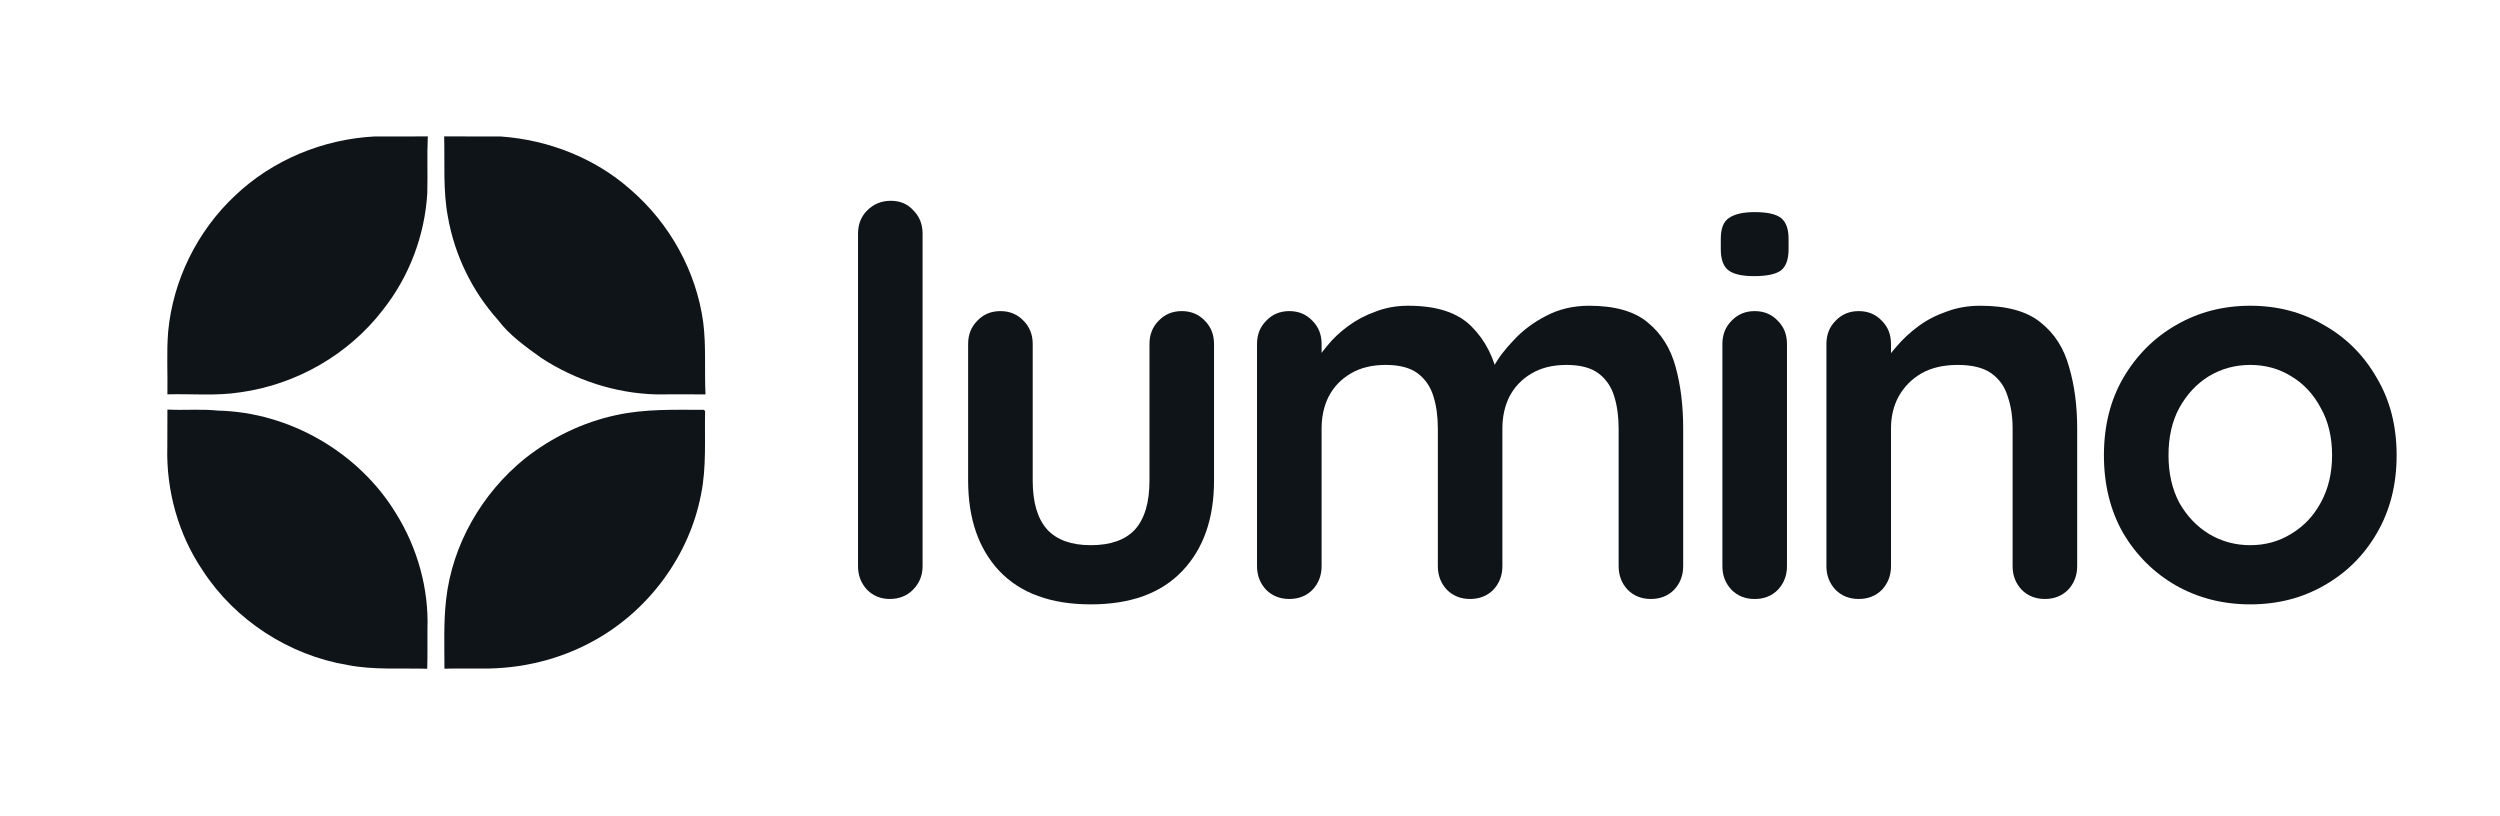
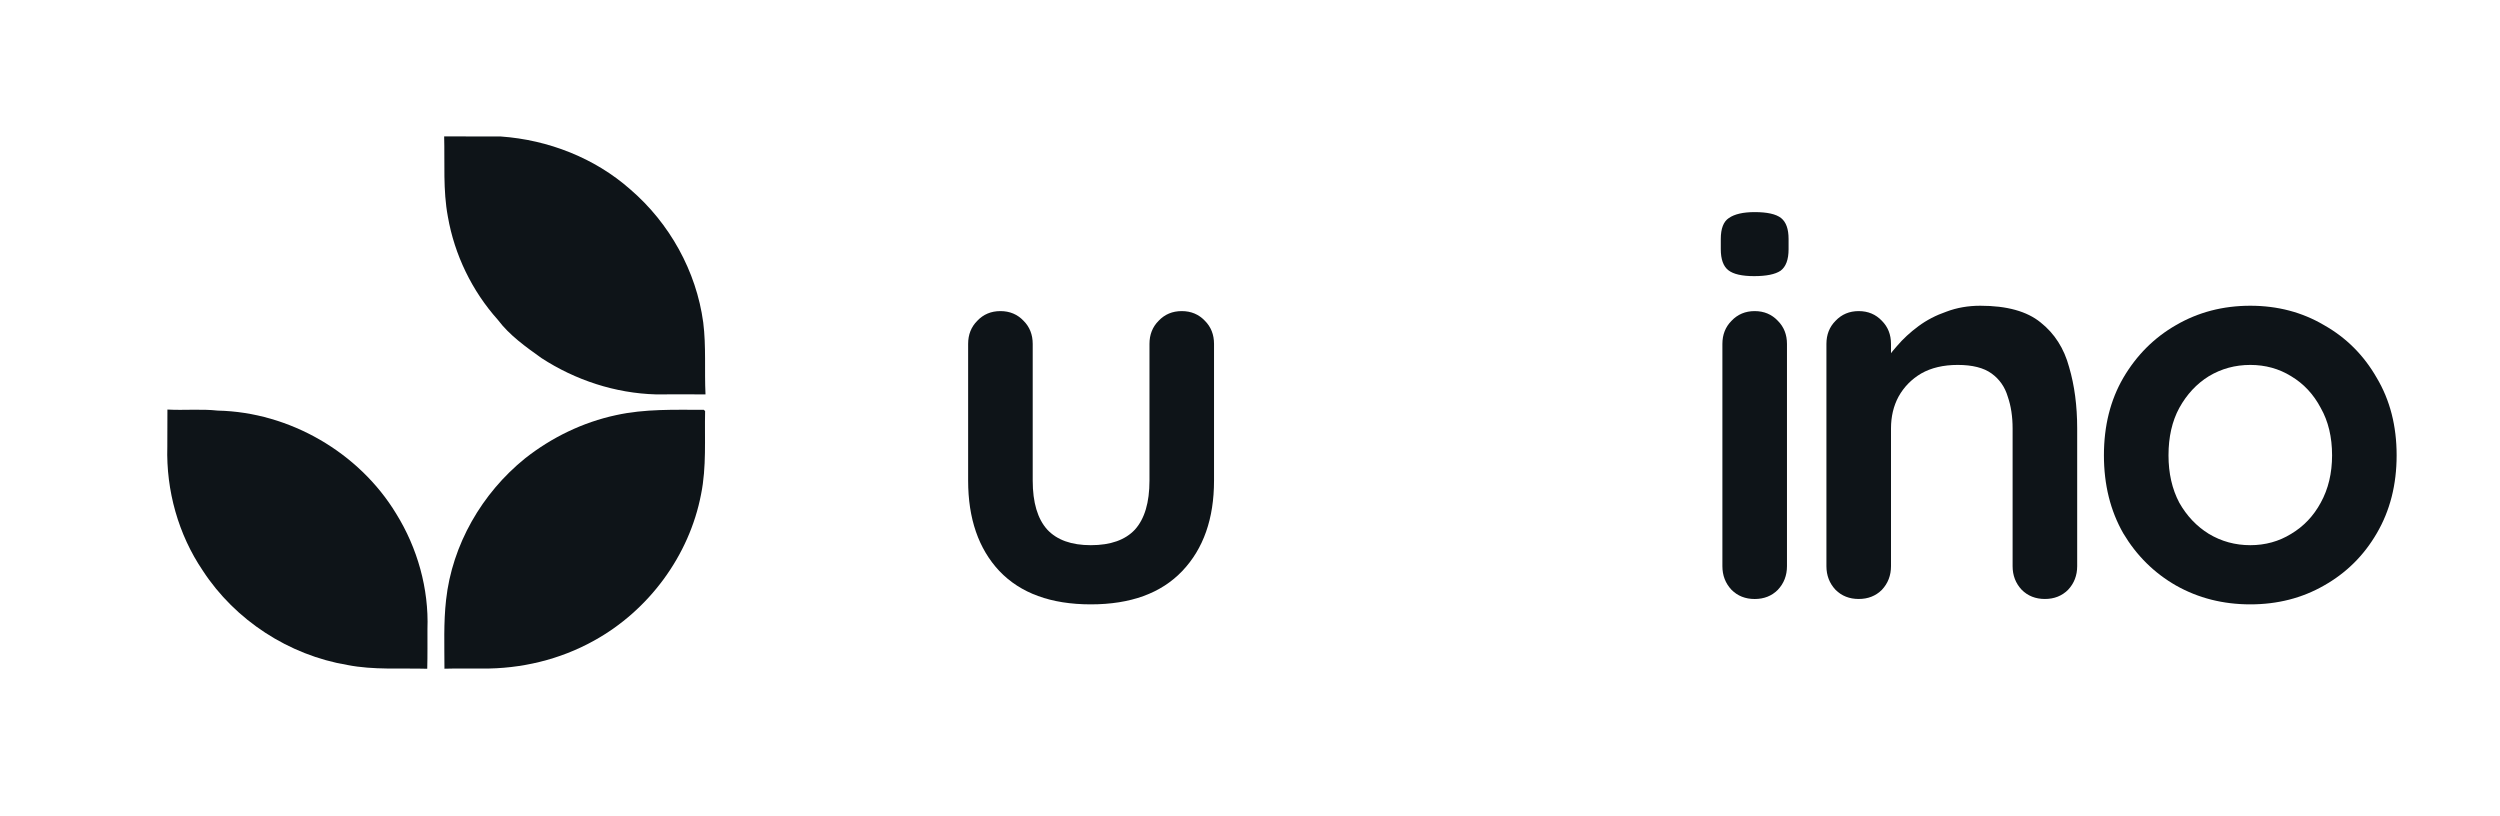
<svg xmlns="http://www.w3.org/2000/svg" width="95" height="31" viewBox="0 0 95 31" fill="none">
-   <path d="M8.929 7.436C10.353 6.077 12.285 5.284 14.244 5.185C14.915 5.185 15.587 5.189 16.257 5.183C16.223 5.902 16.257 6.623 16.237 7.341C16.143 8.948 15.549 10.518 14.548 11.778C13.248 13.473 11.259 14.611 9.147 14.905C8.225 15.054 7.289 14.959 6.361 14.985C6.377 14.194 6.326 13.401 6.389 12.612C6.57 10.655 7.494 8.781 8.929 7.436Z" fill="#0E1418" />
  <path d="M16.878 5.183C17.597 5.191 18.316 5.179 19.036 5.187C20.83 5.314 22.6 6.002 23.95 7.196C25.44 8.475 26.461 10.303 26.723 12.255C26.837 13.161 26.765 14.077 26.809 14.987C26.181 14.985 25.555 14.983 24.927 14.987C23.383 14.945 21.865 14.446 20.572 13.604C19.976 13.177 19.364 12.745 18.918 12.153C17.937 11.057 17.271 9.683 17.019 8.233C16.83 7.226 16.906 6.2 16.878 5.183Z" fill="#0E1418" />
  <path d="M6.362 15.563C7 15.599 7.64 15.533 8.277 15.603C11 15.662 13.644 17.192 15.055 19.521C15.864 20.825 16.299 22.372 16.243 23.907C16.241 24.411 16.249 24.912 16.235 25.413C15.224 25.383 14.203 25.466 13.203 25.27C10.98 24.896 8.937 23.573 7.707 21.685C6.775 20.312 6.31 18.635 6.358 16.978C6.358 16.505 6.358 16.034 6.362 15.563Z" fill="#0E1418" />
  <path d="M23.407 15.776C24.503 15.533 25.632 15.573 26.745 15.573L26.794 15.621C26.77 16.674 26.852 17.739 26.641 18.78C26.196 21.115 24.65 23.201 22.57 24.346C21.276 25.067 19.79 25.421 18.31 25.405C17.837 25.407 17.362 25.397 16.889 25.411C16.889 24.539 16.853 23.664 16.951 22.796C17.181 20.696 18.316 18.741 19.949 17.421C20.959 16.624 22.147 16.046 23.407 15.776Z" fill="#0E1418" />
-   <path d="M35.058 21.514C35.058 21.868 34.935 22.168 34.69 22.414C34.459 22.645 34.165 22.761 33.811 22.761C33.47 22.761 33.184 22.645 32.952 22.414C32.721 22.168 32.605 21.868 32.605 21.514V8.878C32.605 8.523 32.721 8.23 32.952 7.998C33.197 7.753 33.498 7.63 33.852 7.63C34.206 7.63 34.493 7.753 34.711 7.998C34.942 8.23 35.058 8.523 35.058 8.878V21.514Z" fill="#0E1418" />
  <path d="M44.907 11.822C45.261 11.822 45.554 11.945 45.786 12.19C46.017 12.422 46.133 12.715 46.133 13.069V18.263C46.133 19.708 45.731 20.853 44.927 21.698C44.123 22.543 42.964 22.966 41.451 22.966C39.938 22.966 38.779 22.543 37.975 21.698C37.184 20.853 36.789 19.708 36.789 18.263V13.069C36.789 12.715 36.905 12.422 37.137 12.19C37.368 11.945 37.661 11.822 38.016 11.822C38.37 11.822 38.663 11.945 38.895 12.19C39.127 12.422 39.243 12.715 39.243 13.069V18.263C39.243 19.095 39.427 19.715 39.795 20.124C40.163 20.519 40.715 20.717 41.451 20.717C42.201 20.717 42.76 20.519 43.128 20.124C43.496 19.715 43.68 19.095 43.68 18.263V13.069C43.68 12.715 43.796 12.422 44.028 12.19C44.259 11.945 44.552 11.822 44.907 11.822Z" fill="#0E1418" />
-   <path d="M53.513 11.618C54.603 11.618 55.408 11.883 55.926 12.415C56.444 12.933 56.785 13.608 56.948 14.439L56.6 14.255L56.764 13.928C56.927 13.615 57.18 13.281 57.521 12.926C57.861 12.558 58.27 12.252 58.747 12.006C59.238 11.747 59.783 11.618 60.383 11.618C61.365 11.618 62.108 11.829 62.612 12.252C63.13 12.674 63.484 13.24 63.675 13.949C63.866 14.644 63.961 15.421 63.961 16.28V21.514C63.961 21.868 63.846 22.168 63.614 22.414C63.382 22.645 63.089 22.761 62.734 22.761C62.38 22.761 62.087 22.645 61.855 22.414C61.623 22.168 61.508 21.868 61.508 21.514V16.28C61.508 15.83 61.453 15.428 61.344 15.073C61.235 14.705 61.037 14.412 60.751 14.194C60.465 13.976 60.056 13.867 59.525 13.867C59.006 13.867 58.563 13.976 58.195 14.194C57.827 14.412 57.548 14.705 57.357 15.073C57.18 15.428 57.091 15.83 57.091 16.28V21.514C57.091 21.868 56.975 22.168 56.744 22.414C56.512 22.645 56.219 22.761 55.864 22.761C55.51 22.761 55.217 22.645 54.985 22.414C54.754 22.168 54.638 21.868 54.638 21.514V16.28C54.638 15.83 54.583 15.428 54.474 15.073C54.365 14.705 54.167 14.412 53.881 14.194C53.595 13.976 53.186 13.867 52.654 13.867C52.136 13.867 51.693 13.976 51.325 14.194C50.957 14.412 50.678 14.705 50.487 15.073C50.31 15.428 50.221 15.83 50.221 16.28V21.514C50.221 21.868 50.105 22.168 49.873 22.414C49.642 22.645 49.349 22.761 48.994 22.761C48.64 22.761 48.347 22.645 48.115 22.414C47.883 22.168 47.767 21.868 47.767 21.514V13.069C47.767 12.715 47.883 12.422 48.115 12.19C48.347 11.945 48.64 11.822 48.994 11.822C49.349 11.822 49.642 11.945 49.873 12.19C50.105 12.422 50.221 12.715 50.221 13.069V13.949L49.914 13.887C50.037 13.656 50.207 13.41 50.425 13.151C50.644 12.879 50.909 12.626 51.223 12.395C51.536 12.163 51.884 11.979 52.266 11.843C52.647 11.693 53.063 11.618 53.513 11.618Z" fill="#0E1418" />
  <path d="M67.905 21.514C67.905 21.869 67.789 22.168 67.557 22.414C67.326 22.646 67.033 22.762 66.678 22.762C66.324 22.762 66.031 22.646 65.799 22.414C65.567 22.168 65.451 21.869 65.451 21.514V13.07C65.451 12.715 65.567 12.422 65.799 12.19C66.031 11.945 66.324 11.822 66.678 11.822C67.033 11.822 67.326 11.945 67.557 12.19C67.789 12.422 67.905 12.715 67.905 13.07V21.514ZM66.658 10.493C66.194 10.493 65.867 10.418 65.676 10.268C65.486 10.118 65.39 9.853 65.39 9.471V9.082C65.39 8.687 65.492 8.421 65.697 8.285C65.915 8.135 66.242 8.06 66.678 8.06C67.155 8.06 67.49 8.135 67.68 8.285C67.871 8.435 67.966 8.701 67.966 9.082V9.471C67.966 9.866 67.864 10.139 67.66 10.289C67.455 10.425 67.121 10.493 66.658 10.493Z" fill="#0E1418" />
  <path d="M75.252 11.618C76.261 11.618 77.024 11.829 77.542 12.252C78.074 12.674 78.435 13.24 78.626 13.949C78.831 14.644 78.933 15.421 78.933 16.28V21.514C78.933 21.868 78.817 22.168 78.585 22.414C78.353 22.645 78.06 22.761 77.706 22.761C77.352 22.761 77.058 22.645 76.827 22.414C76.595 22.168 76.479 21.868 76.479 21.514V16.28C76.479 15.83 76.418 15.428 76.295 15.073C76.186 14.705 75.982 14.412 75.682 14.194C75.382 13.976 74.952 13.867 74.394 13.867C73.848 13.867 73.385 13.976 73.003 14.194C72.635 14.412 72.349 14.705 72.144 15.073C71.953 15.428 71.858 15.83 71.858 16.28V21.514C71.858 21.868 71.742 22.168 71.511 22.414C71.279 22.645 70.986 22.761 70.631 22.761C70.277 22.761 69.984 22.645 69.752 22.414C69.52 22.168 69.404 21.868 69.404 21.514V13.069C69.404 12.715 69.52 12.422 69.752 12.19C69.984 11.945 70.277 11.822 70.631 11.822C70.986 11.822 71.279 11.945 71.511 12.19C71.742 12.422 71.858 12.715 71.858 13.069V13.949L71.552 13.887C71.674 13.656 71.851 13.41 72.083 13.151C72.315 12.879 72.588 12.626 72.901 12.395C73.214 12.163 73.569 11.979 73.964 11.843C74.359 11.693 74.789 11.618 75.252 11.618Z" fill="#0E1418" />
  <path d="M91.072 17.302C91.072 18.42 90.82 19.408 90.316 20.267C89.825 21.112 89.157 21.773 88.312 22.25C87.48 22.727 86.547 22.966 85.511 22.966C84.475 22.966 83.534 22.727 82.689 22.25C81.857 21.773 81.189 21.112 80.685 20.267C80.194 19.408 79.949 18.42 79.949 17.302C79.949 16.184 80.194 15.203 80.685 14.358C81.189 13.499 81.857 12.831 82.689 12.354C83.534 11.863 84.475 11.618 85.511 11.618C86.547 11.618 87.48 11.863 88.312 12.354C89.157 12.831 89.825 13.499 90.316 14.358C90.82 15.203 91.072 16.184 91.072 17.302ZM88.619 17.302C88.619 16.607 88.475 16.007 88.189 15.503C87.916 14.985 87.542 14.582 87.064 14.296C86.601 14.01 86.083 13.867 85.511 13.867C84.938 13.867 84.413 14.01 83.936 14.296C83.473 14.582 83.098 14.985 82.812 15.503C82.539 16.007 82.403 16.607 82.403 17.302C82.403 17.983 82.539 18.583 82.812 19.101C83.098 19.606 83.473 20.001 83.936 20.287C84.413 20.573 84.938 20.717 85.511 20.717C86.083 20.717 86.601 20.573 87.064 20.287C87.542 20.001 87.916 19.606 88.189 19.101C88.475 18.583 88.619 17.983 88.619 17.302Z" fill="#0E1418" />
</svg>